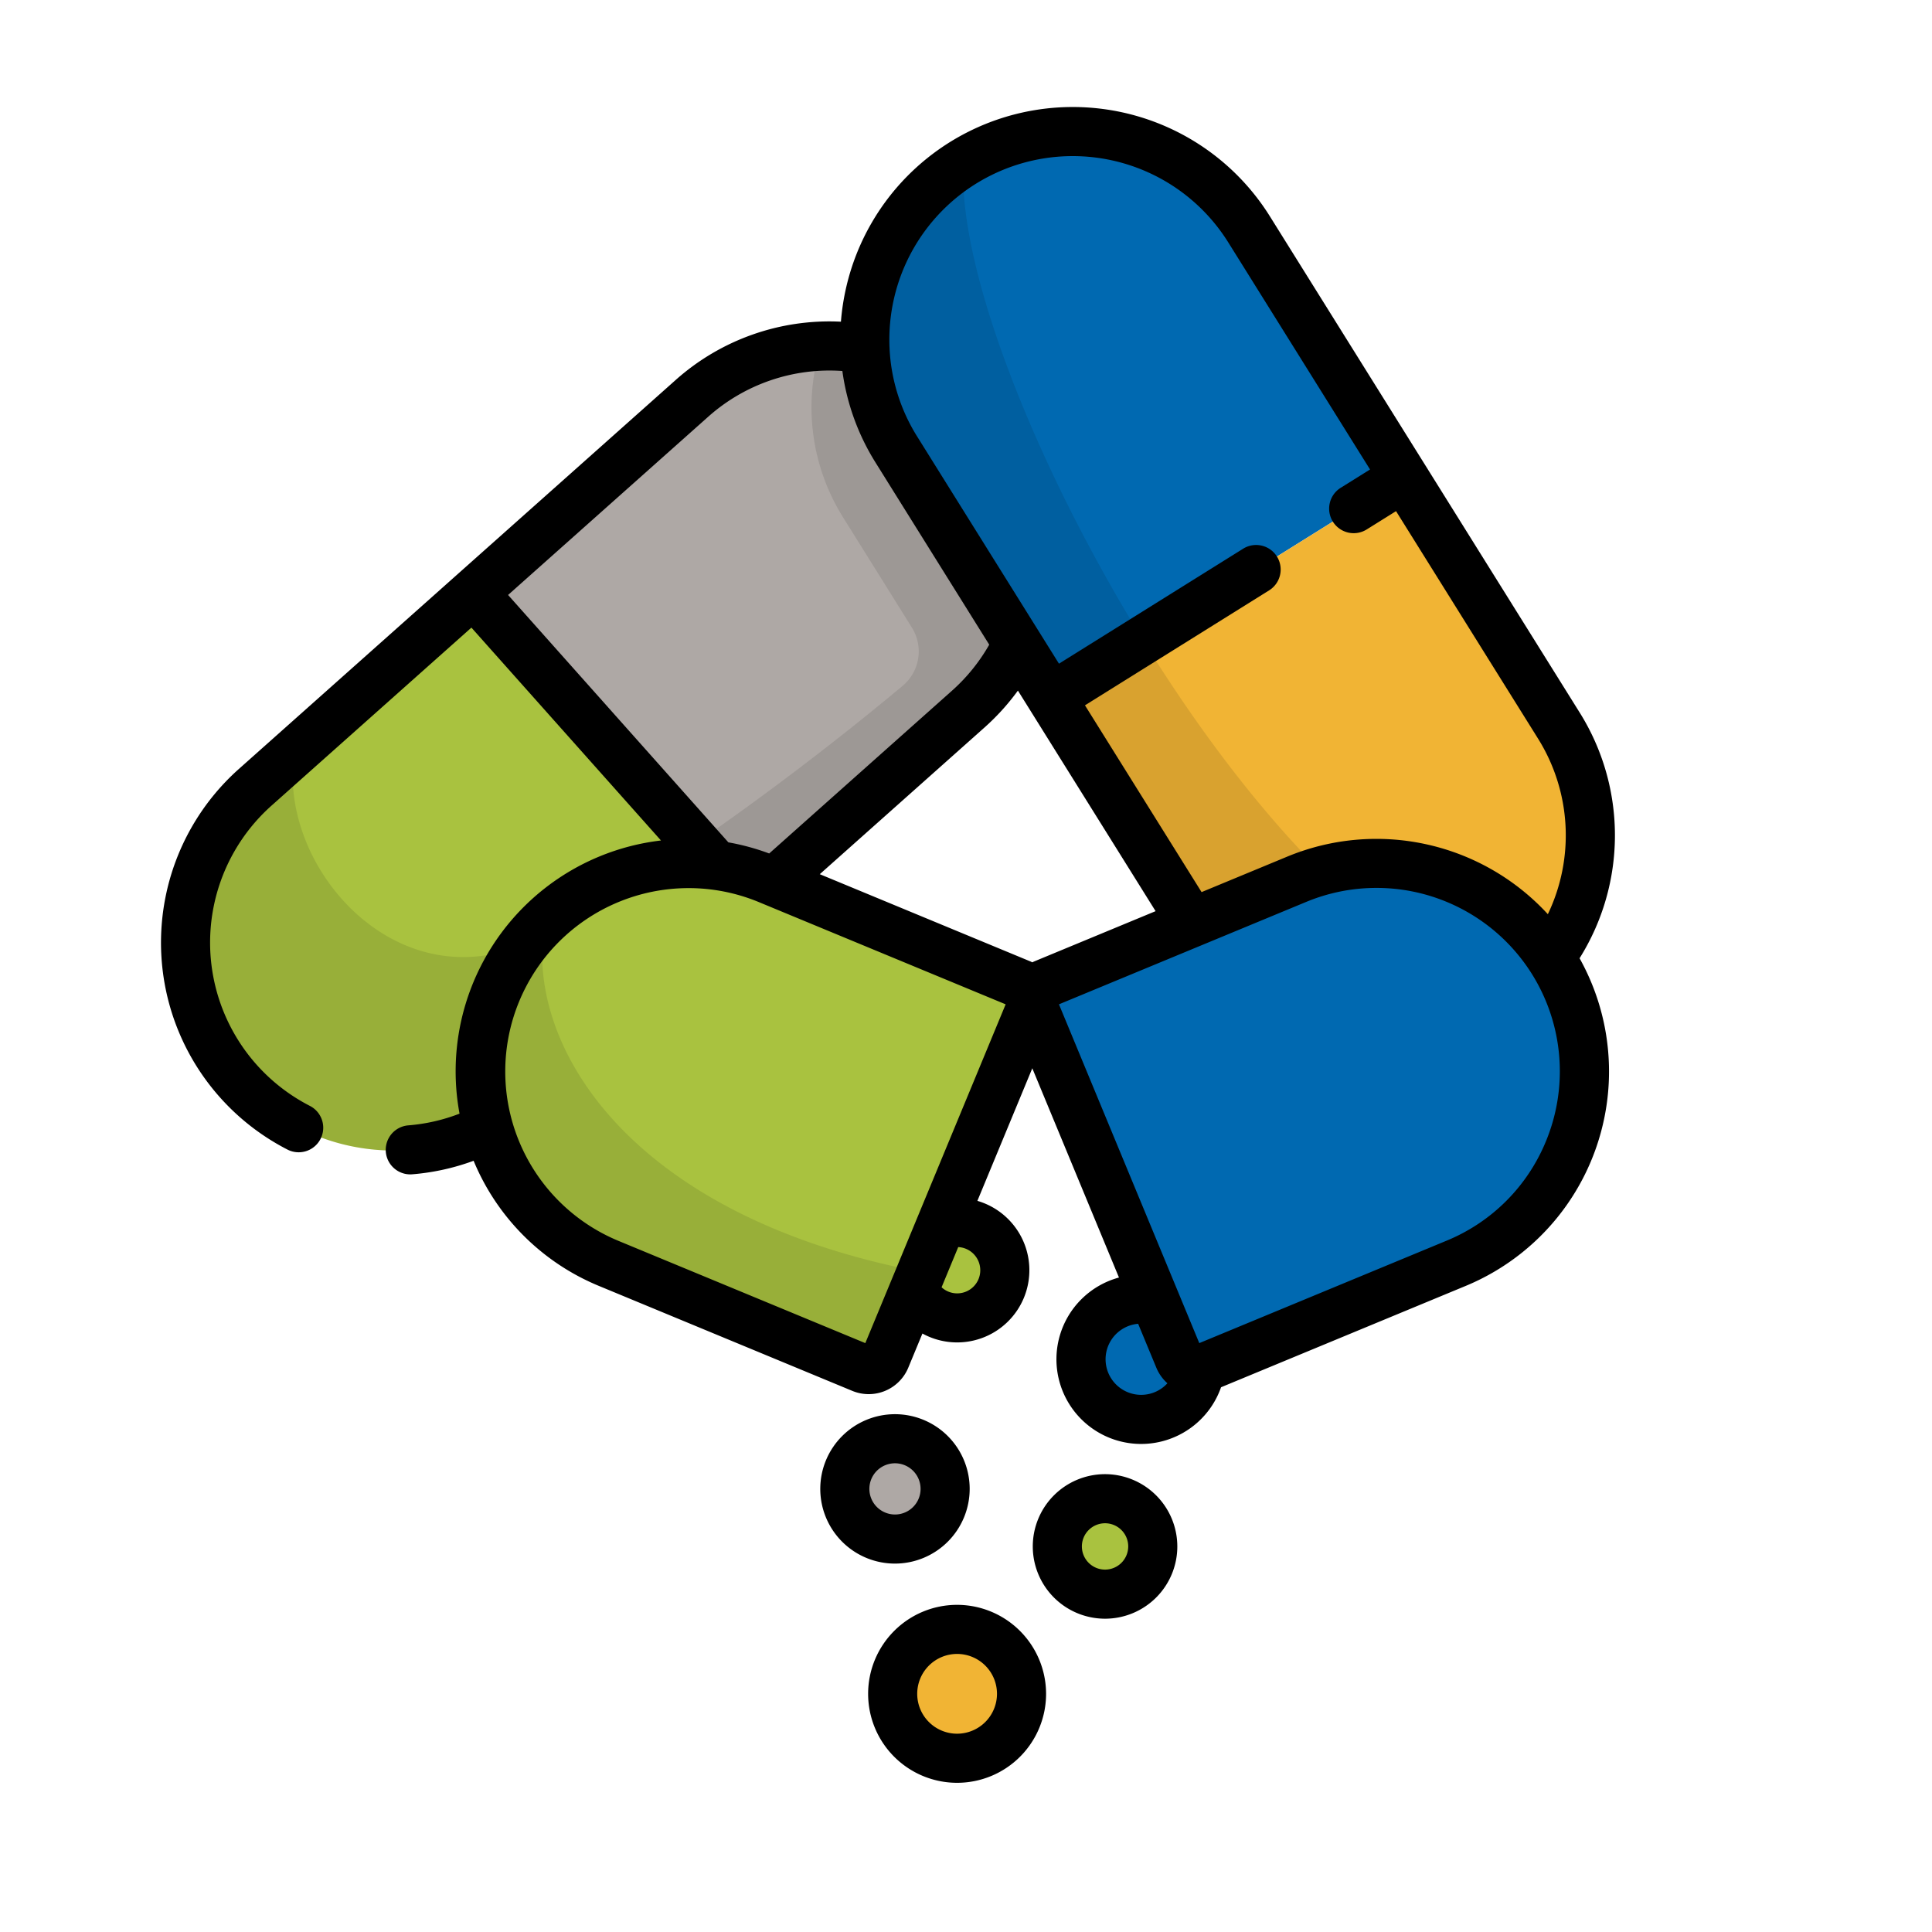
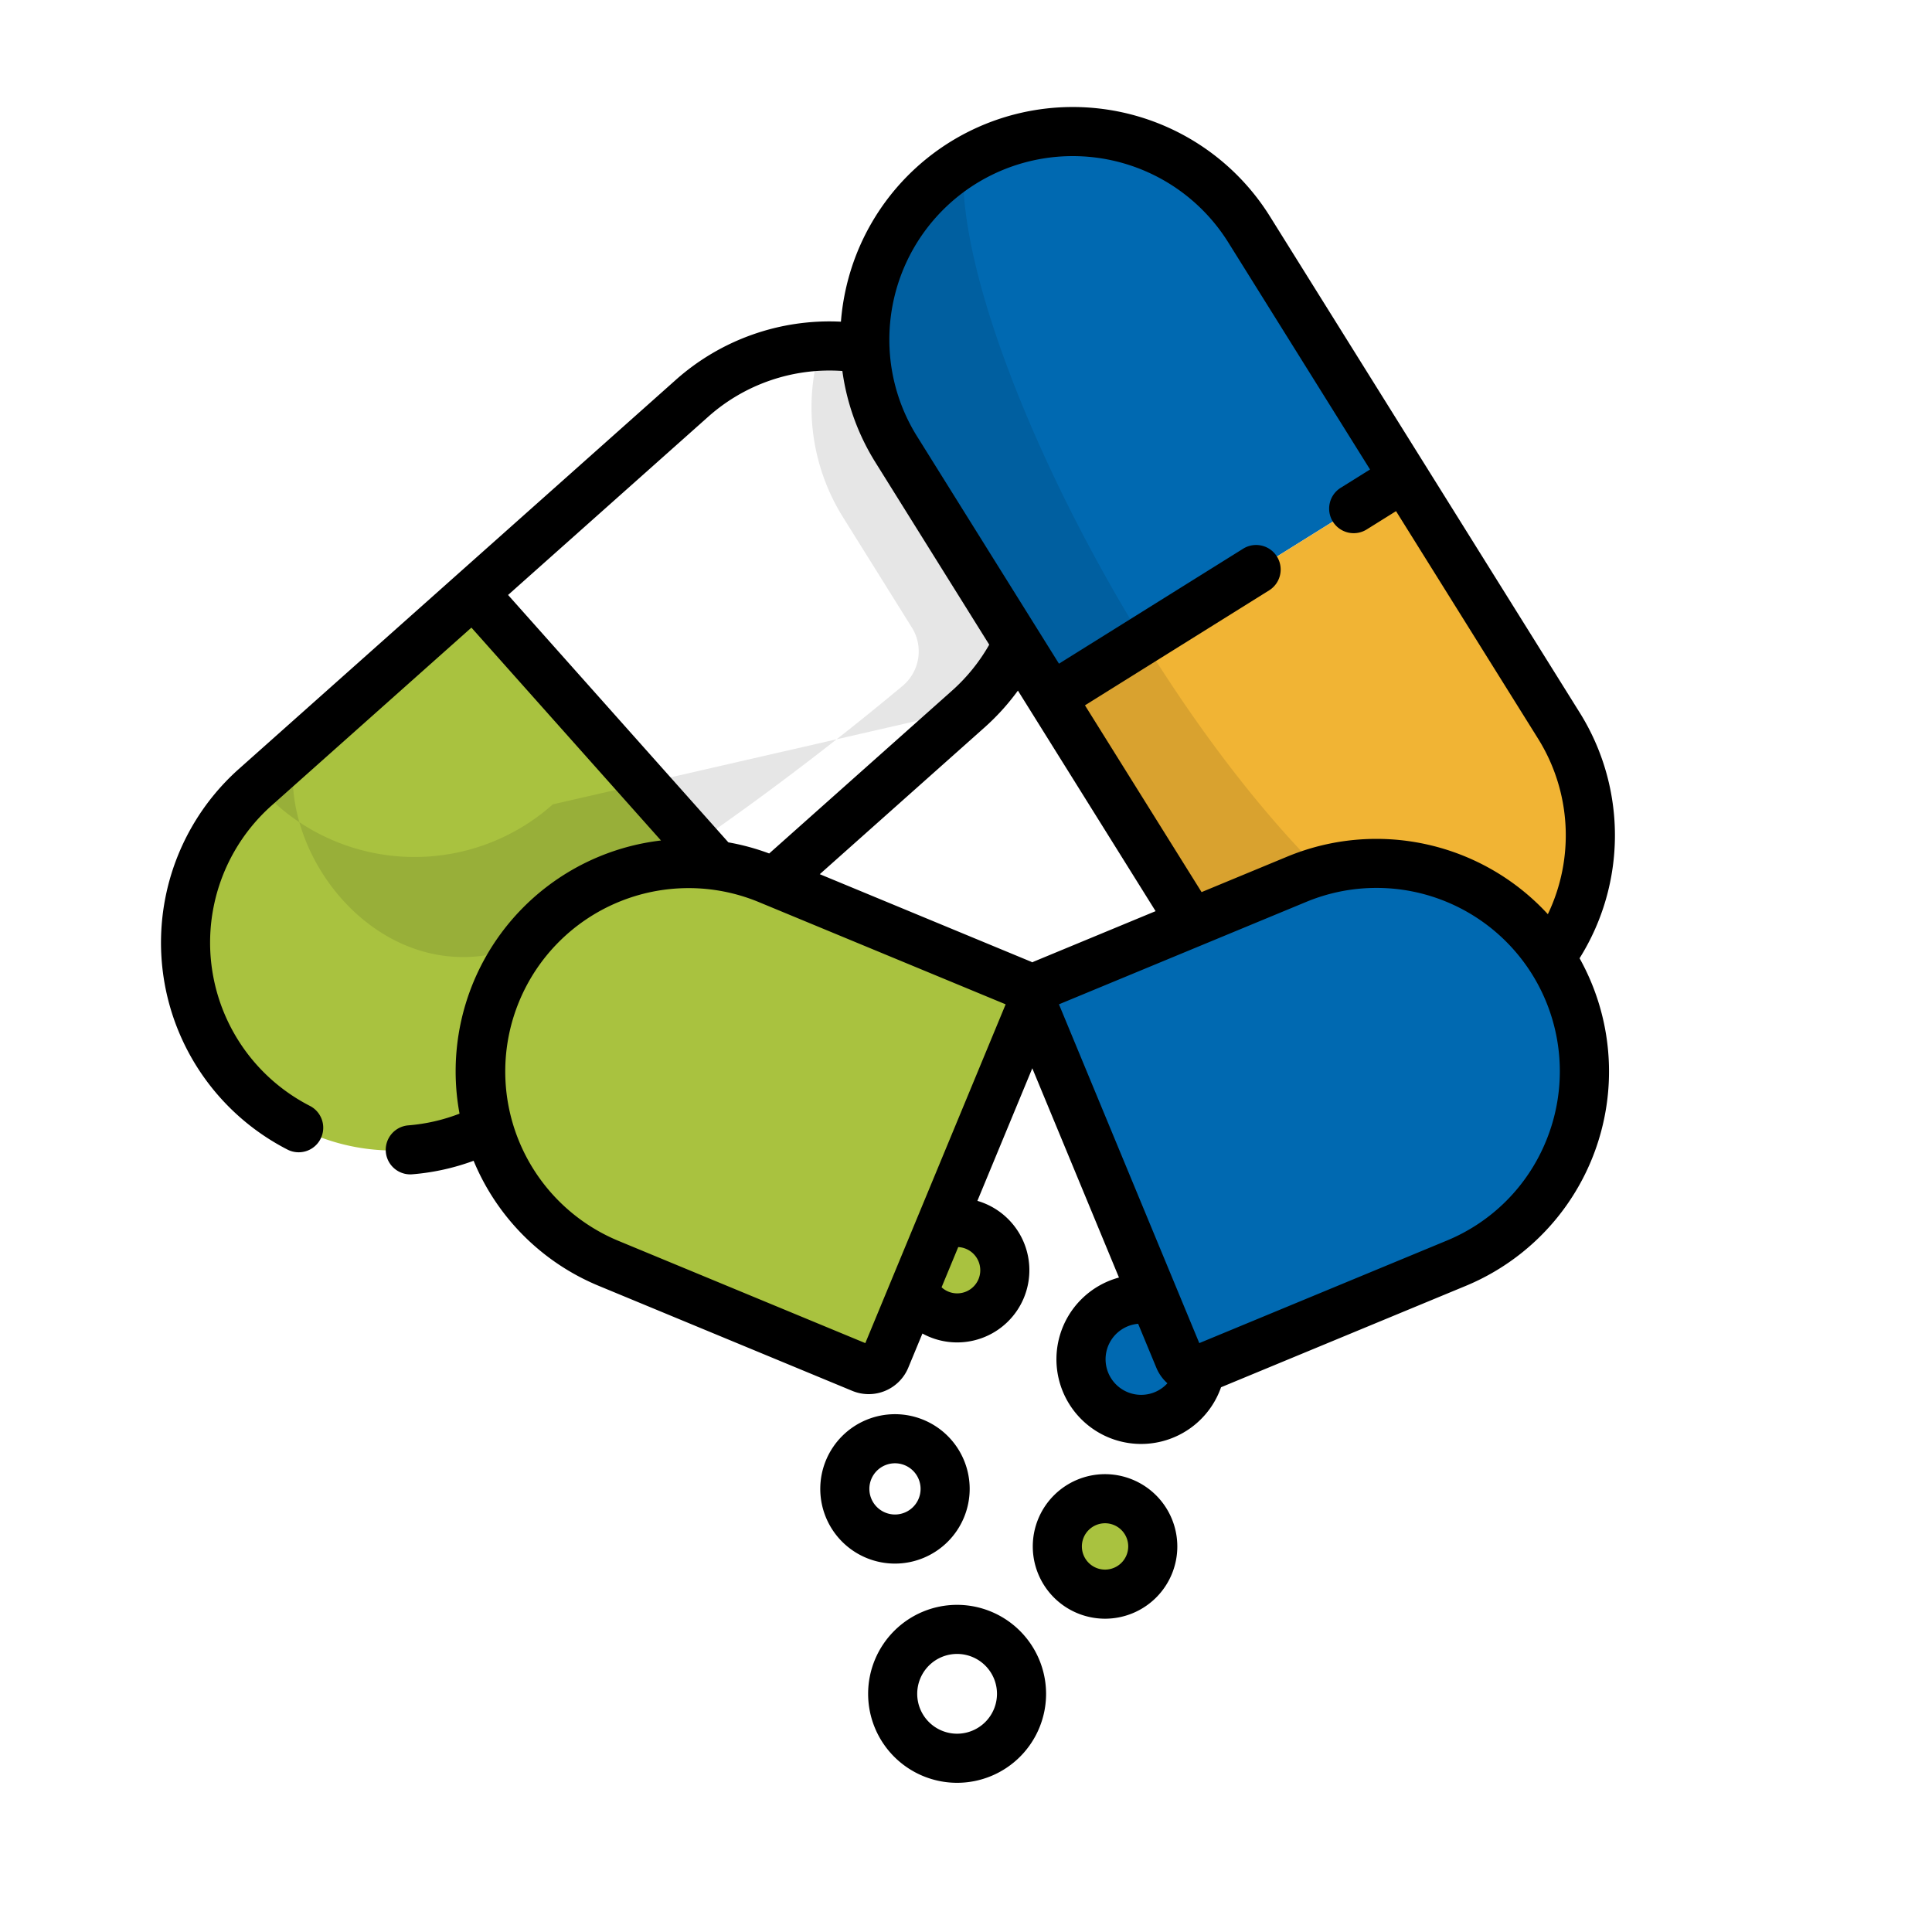
<svg xmlns="http://www.w3.org/2000/svg" width="512" height="512" viewBox="0 0 512 512">
  <defs>
    <style>.a{fill:#aea8a5;}.b{fill:#a9c23f;}.c{fill:#0069b1;}.d{fill:#f1b434;}.e{opacity:0.1;isolation:isolate;}</style>
  </defs>
-   <circle class="a" cx="237.175" cy="394.571" r="13.291" />
  <circle class="b" cx="292.845" cy="409.819" r="12.646" />
  <circle class="b" cx="253.638" cy="336.61" r="12.646" />
  <circle class="c" cx="302.421" cy="360.212" r="15.939" />
-   <circle class="d" cx="253.638" cy="448.879" r="17.075" />
-   <path class="a" d="M183.307,105.627,125.46,157.14l73.284,82.293L256.591,187.92a55.097,55.097,0,0,0,4.505-77.788h0A55.095,55.095,0,0,0,183.307,105.627Z" />
  <path class="b" d="M67.614,208.653,125.46,157.14l73.284,82.293-57.847,51.514a55.097,55.097,0,0,1-77.788-4.505h0A55.097,55.097,0,0,1,67.614,208.653Z" />
-   <path class="e" d="M261.095,110.131A54.981,54.981,0,0,0,217.504,91.736a54.953,54.953,0,0,0,5.915,45.356l18.242,29.222a11.904,11.904,0,0,1-2.445,15.438c-34.133,28.522-77.787,59.3-100.62,68.654-34.918,14.305-65.425-21.888-60.5-51.087l-9.869,8.789c-22.613,20.137-25.444,54.912-5.601,77.785a55.098,55.098,0,0,0,78.271,5.054L256.59,187.921a55.099,55.099,0,0,0,4.505-77.79Z" />
+   <path class="e" d="M261.095,110.131A54.981,54.981,0,0,0,217.504,91.736a54.953,54.953,0,0,0,5.915,45.356l18.242,29.222a11.904,11.904,0,0,1-2.445,15.438c-34.133,28.522-77.787,59.3-100.62,68.654-34.918,14.305-65.425-21.888-60.5-51.087l-9.869,8.789a55.098,55.098,0,0,0,78.271,5.054L256.59,187.921a55.099,55.099,0,0,0,4.505-77.79Z" />
  <path class="c" d="M237.546,119.136l41.018,65.706,93.474-58.354L331.02,60.782a55.096,55.096,0,0,0-75.914-17.559h0A55.096,55.096,0,0,0,237.546,119.136Z" />
  <path class="d" d="M319.585,250.549l-41.019-65.706,93.474-58.354,41.019,65.706a55.096,55.096,0,0,1-17.56,75.914h0A55.097,55.097,0,0,1,319.585,250.549Z" />
  <path class="e" d="M395.499,268.109a55.518,55.518,0,0,0,6.935-5.12c-65.5-9.627-150.889-165.986-147.041-219.935-.095.058-.192.11-.287.169h0a55.096,55.096,0,0,0-17.56,75.914l82.039,131.412a55.096,55.096,0,0,0,75.914,17.56Z" />
  <path class="b" d="M161.275,334.796l67.082,27.787a4.85,4.85,0,0,0,6.336-2.624l38.458-92.845a4.85,4.85,0,0,0-2.624-6.336l-67.082-27.787A55.095,55.095,0,0,0,131.458,262.81h0A55.095,55.095,0,0,0,161.275,334.796Z" />
-   <path class="e" d="M234.693,359.959l9.472-22.866c-79.231-15.079-105.834-61.903-99.633-93.254a54.861,54.861,0,0,0-13.074,18.97h0a55.095,55.095,0,0,0,29.818,71.987l67.082,27.787A4.849,4.849,0,0,0,234.693,359.959Z" />
  <path class="c" d="M385.865,334.796,318.783,362.583a4.85,4.85,0,0,1-6.336-2.624L273.99,267.114a4.849,4.849,0,0,1,2.624-6.336l67.082-27.787A55.095,55.095,0,0,1,415.683,262.81h0A55.095,55.095,0,0,1,385.865,334.796Z" />
  <path d="M418.603,253.949a61.326,61.326,0,0,0-.025-65.199l-41.015-65.7-.004-.006-.004-.006L336.54,57.339A61.602,61.602,0,0,0,224.267,76.078a62.412,62.412,0,0,0-1.414,9.174,61.246,61.246,0,0,0-43.871,15.517L63.287,203.796A61.635,61.635,0,0,0,76.193,304.654a6.505,6.505,0,1,0,5.923-11.585A48.624,48.624,0,0,1,71.94,213.511l52.988-47.187,50.238,56.414A61.588,61.588,0,0,0,121.782,295.13a48.226,48.226,0,0,1-13.574,3.102,6.506,6.506,0,0,0,.518,12.991c.175,0,.353-.007.531-.022a61.257,61.257,0,0,0,16.254-3.583,61.199,61.199,0,0,0,33.274,33.191l67.083,27.787a11.352,11.352,0,0,0,14.835-6.145l3.749-9.051a19.142,19.142,0,1,0,14.565-35.161l14.553-35.135,22.97,55.455A22.442,22.442,0,1,0,323.59,367.637L388.355,340.81a61.523,61.523,0,0,0,30.247-86.862ZM134.645,157.673l52.989-47.188a48.311,48.311,0,0,1,35.601-12.169,61.427,61.427,0,0,0,8.792,24.267l30.129,48.262a48.322,48.322,0,0,1-9.893,12.218l-48.418,43.117a61.45,61.45,0,0,0-10.819-2.946ZM259.782,336.614a6.118,6.118,0,0,1-10.255,4.531l4.414-10.656A6.144,6.144,0,0,1,259.782,336.614Zm-30.465,19.326-65.552-27.152a48.591,48.591,0,0,1,37.19-89.784l65.552,27.152Zm44.254-100.91c-.184-.088-.363-.183-.553-.261l-55.77-23.101,43.669-38.889a61.63,61.63,0,0,0,8.84-9.76l36.487,58.446-32.119,13.304C273.934,254.847,273.755,254.941,273.571,255.03Zm28.85,114.618a9.431,9.431,0,0,1-.8-18.828l4.817,11.629a11.289,11.289,0,0,0,2.937,4.132A9.377,9.377,0,0,1,302.421,369.647ZM409.674,302.49a48.274,48.274,0,0,1-26.297,26.297l-65.552,27.152-37.19-89.784,65.552-27.152A48.591,48.591,0,0,1,409.674,302.49Zm.522-60.218a61.709,61.709,0,0,0-68.989-15.29l-22.777,9.435-30.902-49.499,48.802-30.466a6.505,6.505,0,1,0-6.89-11.036l-48.801,30.466-37.574-60.188a48.313,48.313,0,0,1-7.317-23.21q0-.277-.024-.55a48.823,48.823,0,0,1,1.217-12.921,48.59,48.59,0,0,1,88.559-14.782l37.574,60.188-7.711,4.814a6.506,6.506,0,1,0,6.89,11.037l7.711-4.813,37.574,60.188A48.356,48.356,0,0,1,410.196,242.271ZM256.975,394.572a19.797,19.797,0,1,0-19.797,19.797A19.819,19.819,0,0,0,256.975,394.572Zm-26.583,0a6.786,6.786,0,1,1,6.786,6.786A6.794,6.794,0,0,1,230.392,394.572Zm62.458-3.904a19.152,19.152,0,1,0,19.152,19.152A19.173,19.173,0,0,0,292.85,390.669Zm0,25.293a6.141,6.141,0,1,1,6.141-6.141A6.148,6.148,0,0,1,292.85,415.962Zm-39.209,9.34a23.58,23.58,0,1,0,23.581,23.58A23.607,23.607,0,0,0,253.641,425.301Zm0,34.149a10.57,10.57,0,1,1,10.571-10.57A10.582,10.582,0,0,1,253.641,459.45Z" />
</svg>